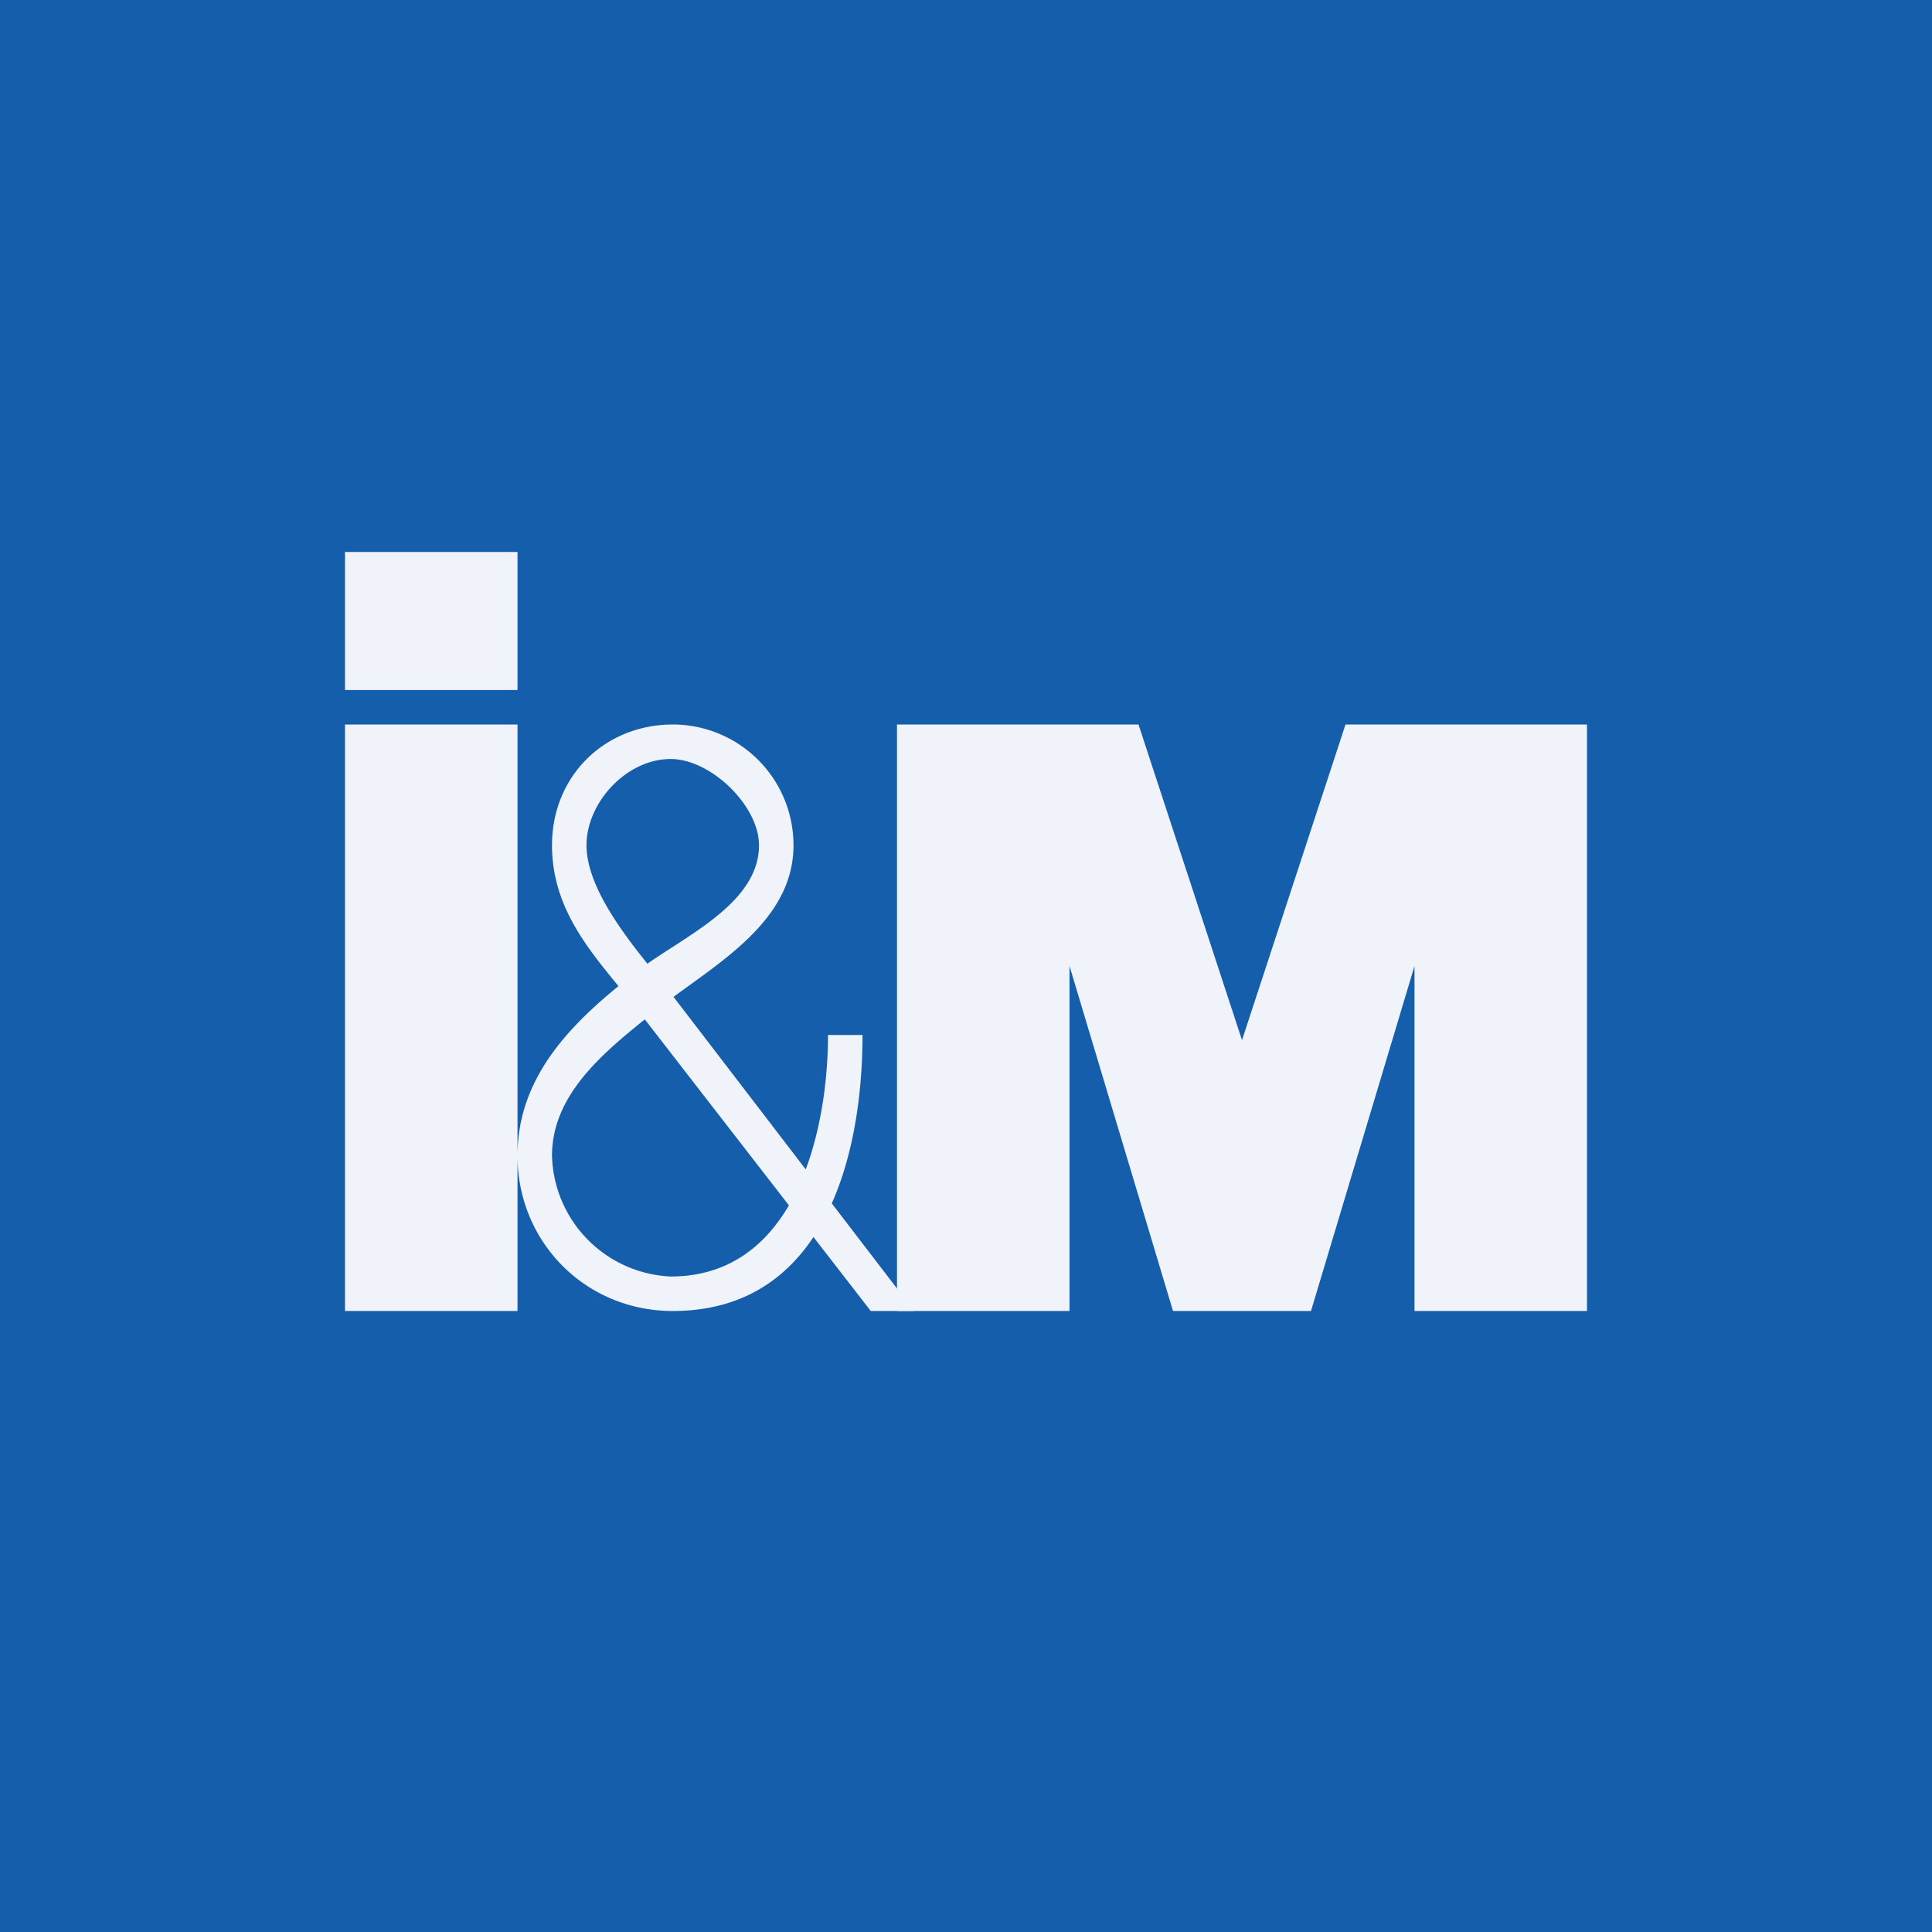
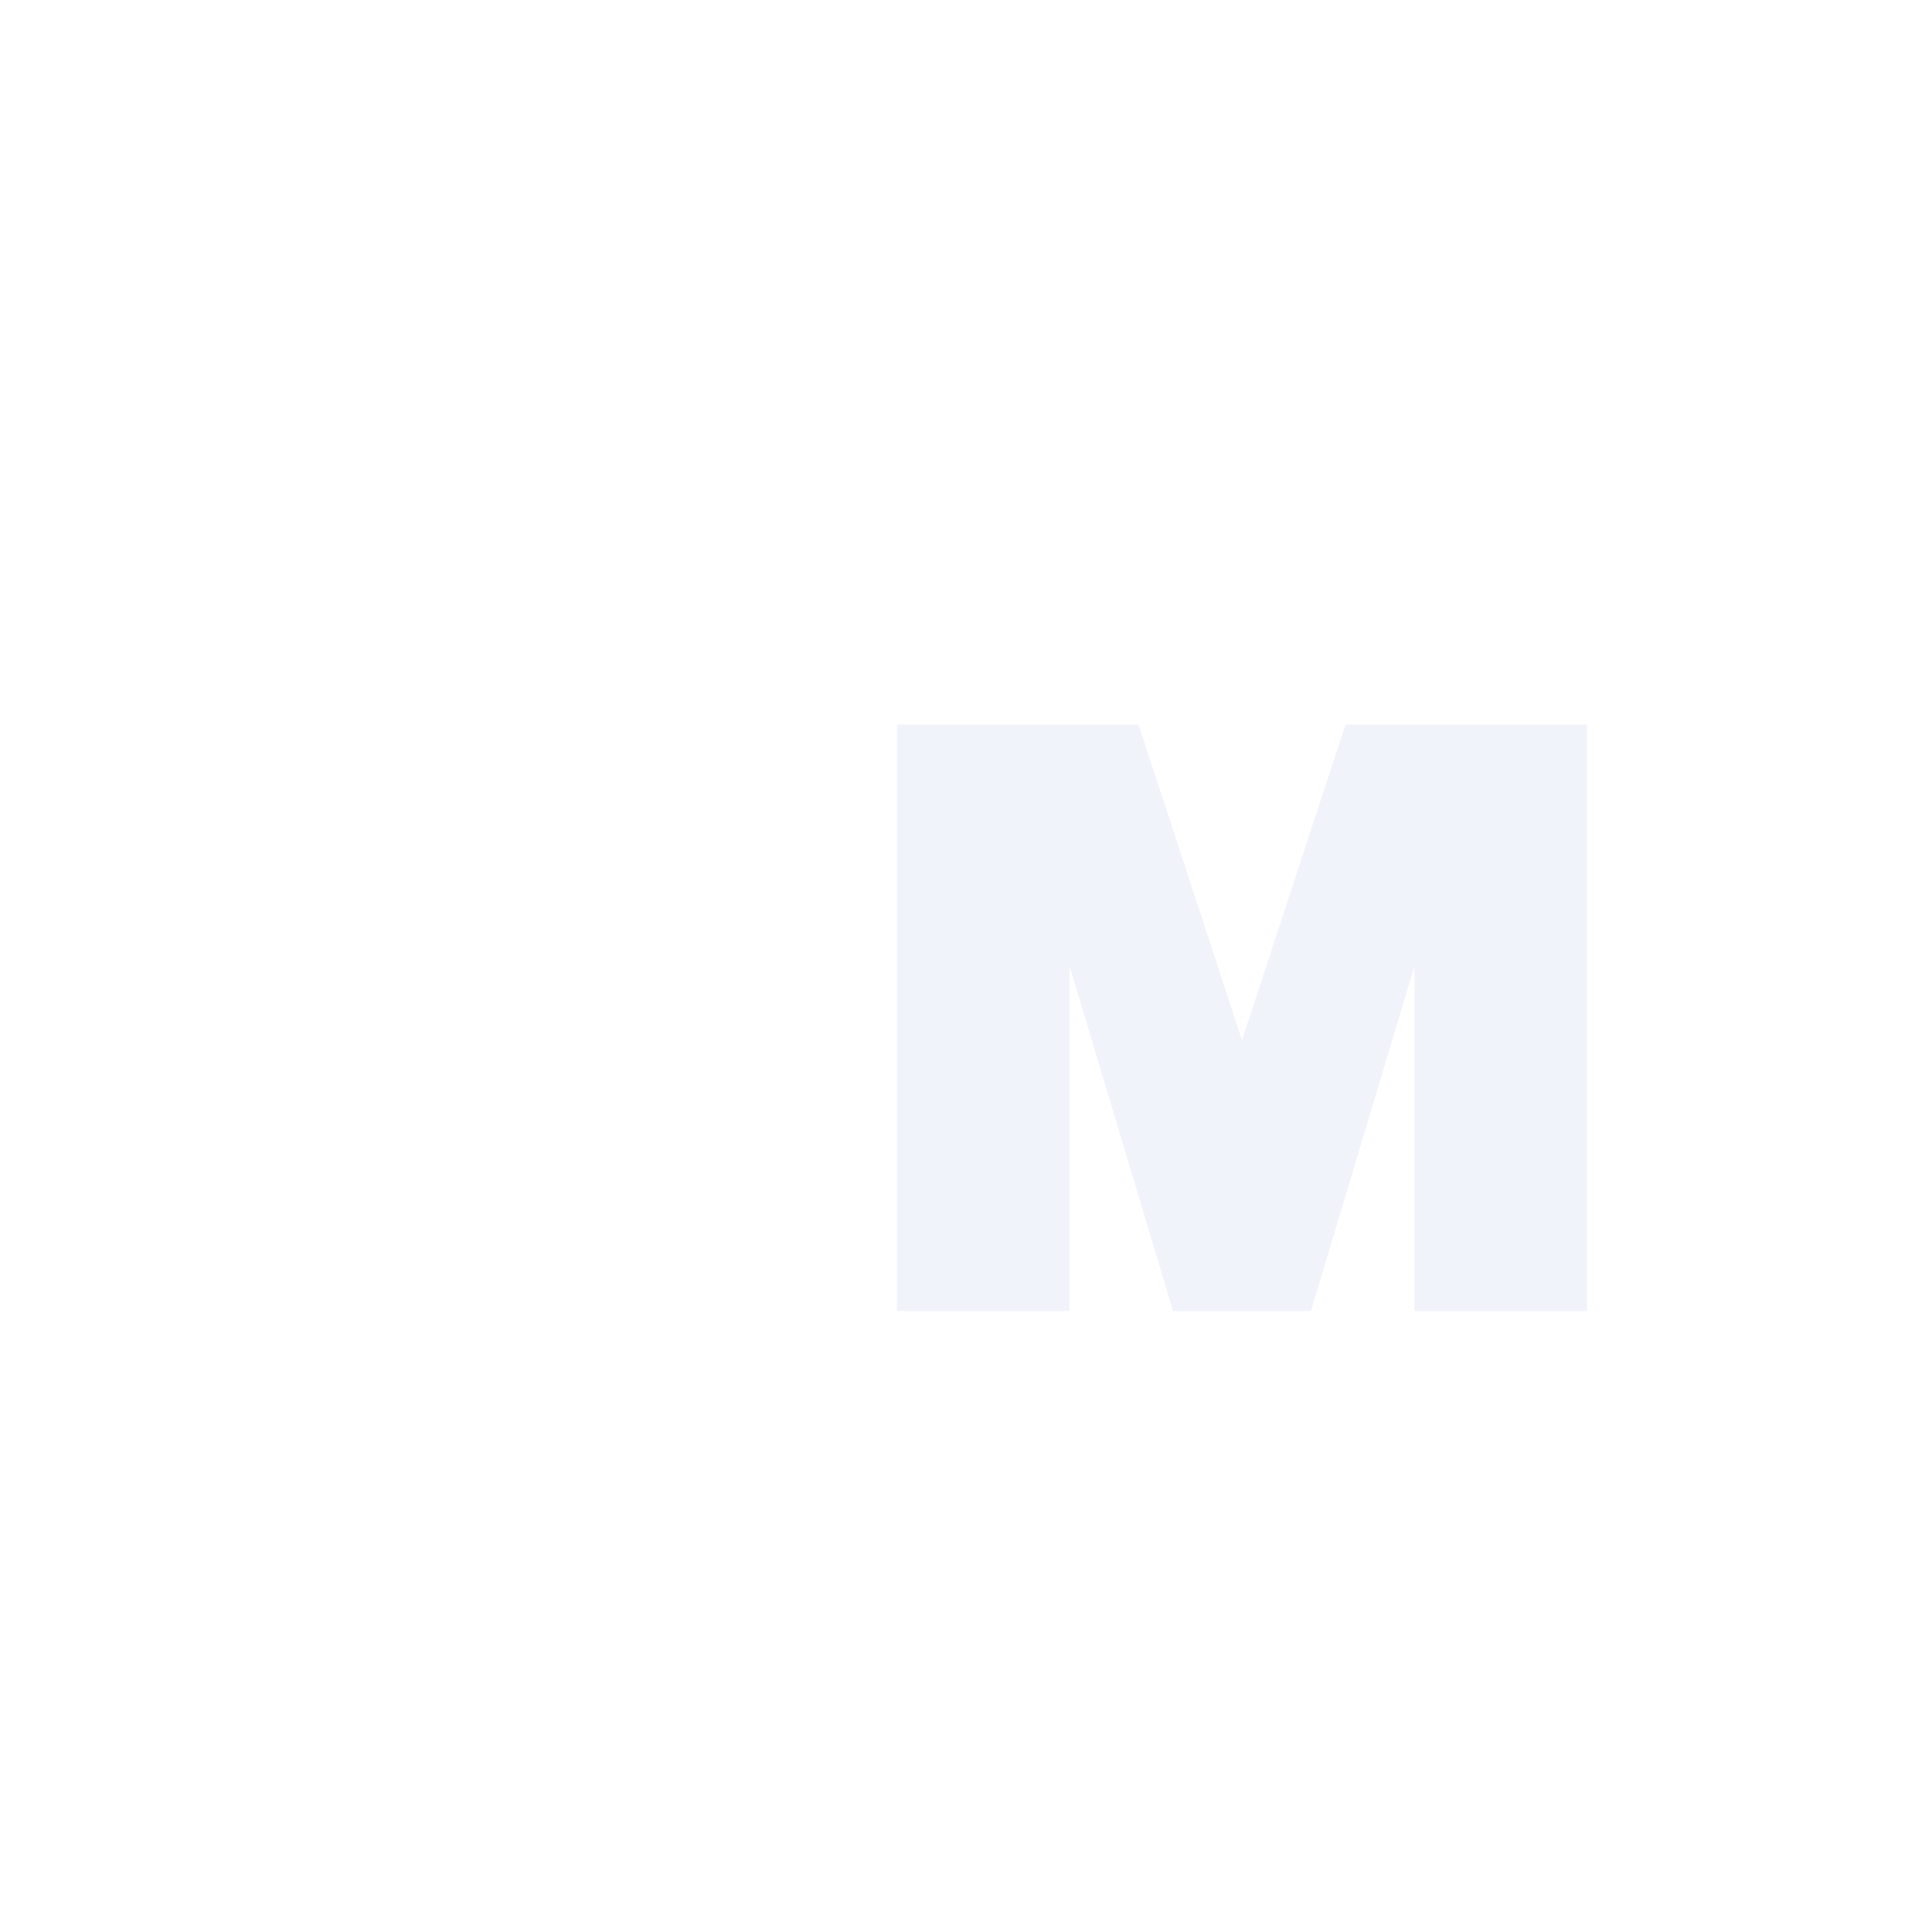
<svg xmlns="http://www.w3.org/2000/svg" width="56" height="56" viewBox="0 0 56 56">
-   <path fill="#155EAB" d="M0 0h56v56H0z" />
-   <path d="m25.24 38-6.92-8.93C17.32 27.8 16 26.5 16 24.5c0-2 1.52-3.5 3.51-3.5A3.5 3.5 0 0 1 23 24.5c0 2.2-2.19 3.41-3.78 4.62-1.4 1.14-3.22 2.42-3.22 4.38a3.6 3.6 0 0 0 3.44 3.5C23.1 37 24 32.7 24 30h1c0 3.5-1.1 8-5.5 8-2.53 0-4.5-2-4.5-4.5 0-2.39 1.7-3.98 3.46-5.34C19.68 27.2 22 26.25 22 24.5c0-1.15-1.4-2.5-2.56-2.5-1.28 0-2.44 1.26-2.44 2.5 0 1.37 1.43 3.01 2.22 4L26.5 38h-1.26ZM15 20h-5v-4h5v4ZM15 38h-5V21h5v17Z" fill="#F0F3FA" />
  <path d="M33 21h-7v17h5V28l3 10h4l3-10v10h5V21h-7l-3 9.15L33 21Z" fill="#F0F3FA" />
</svg>